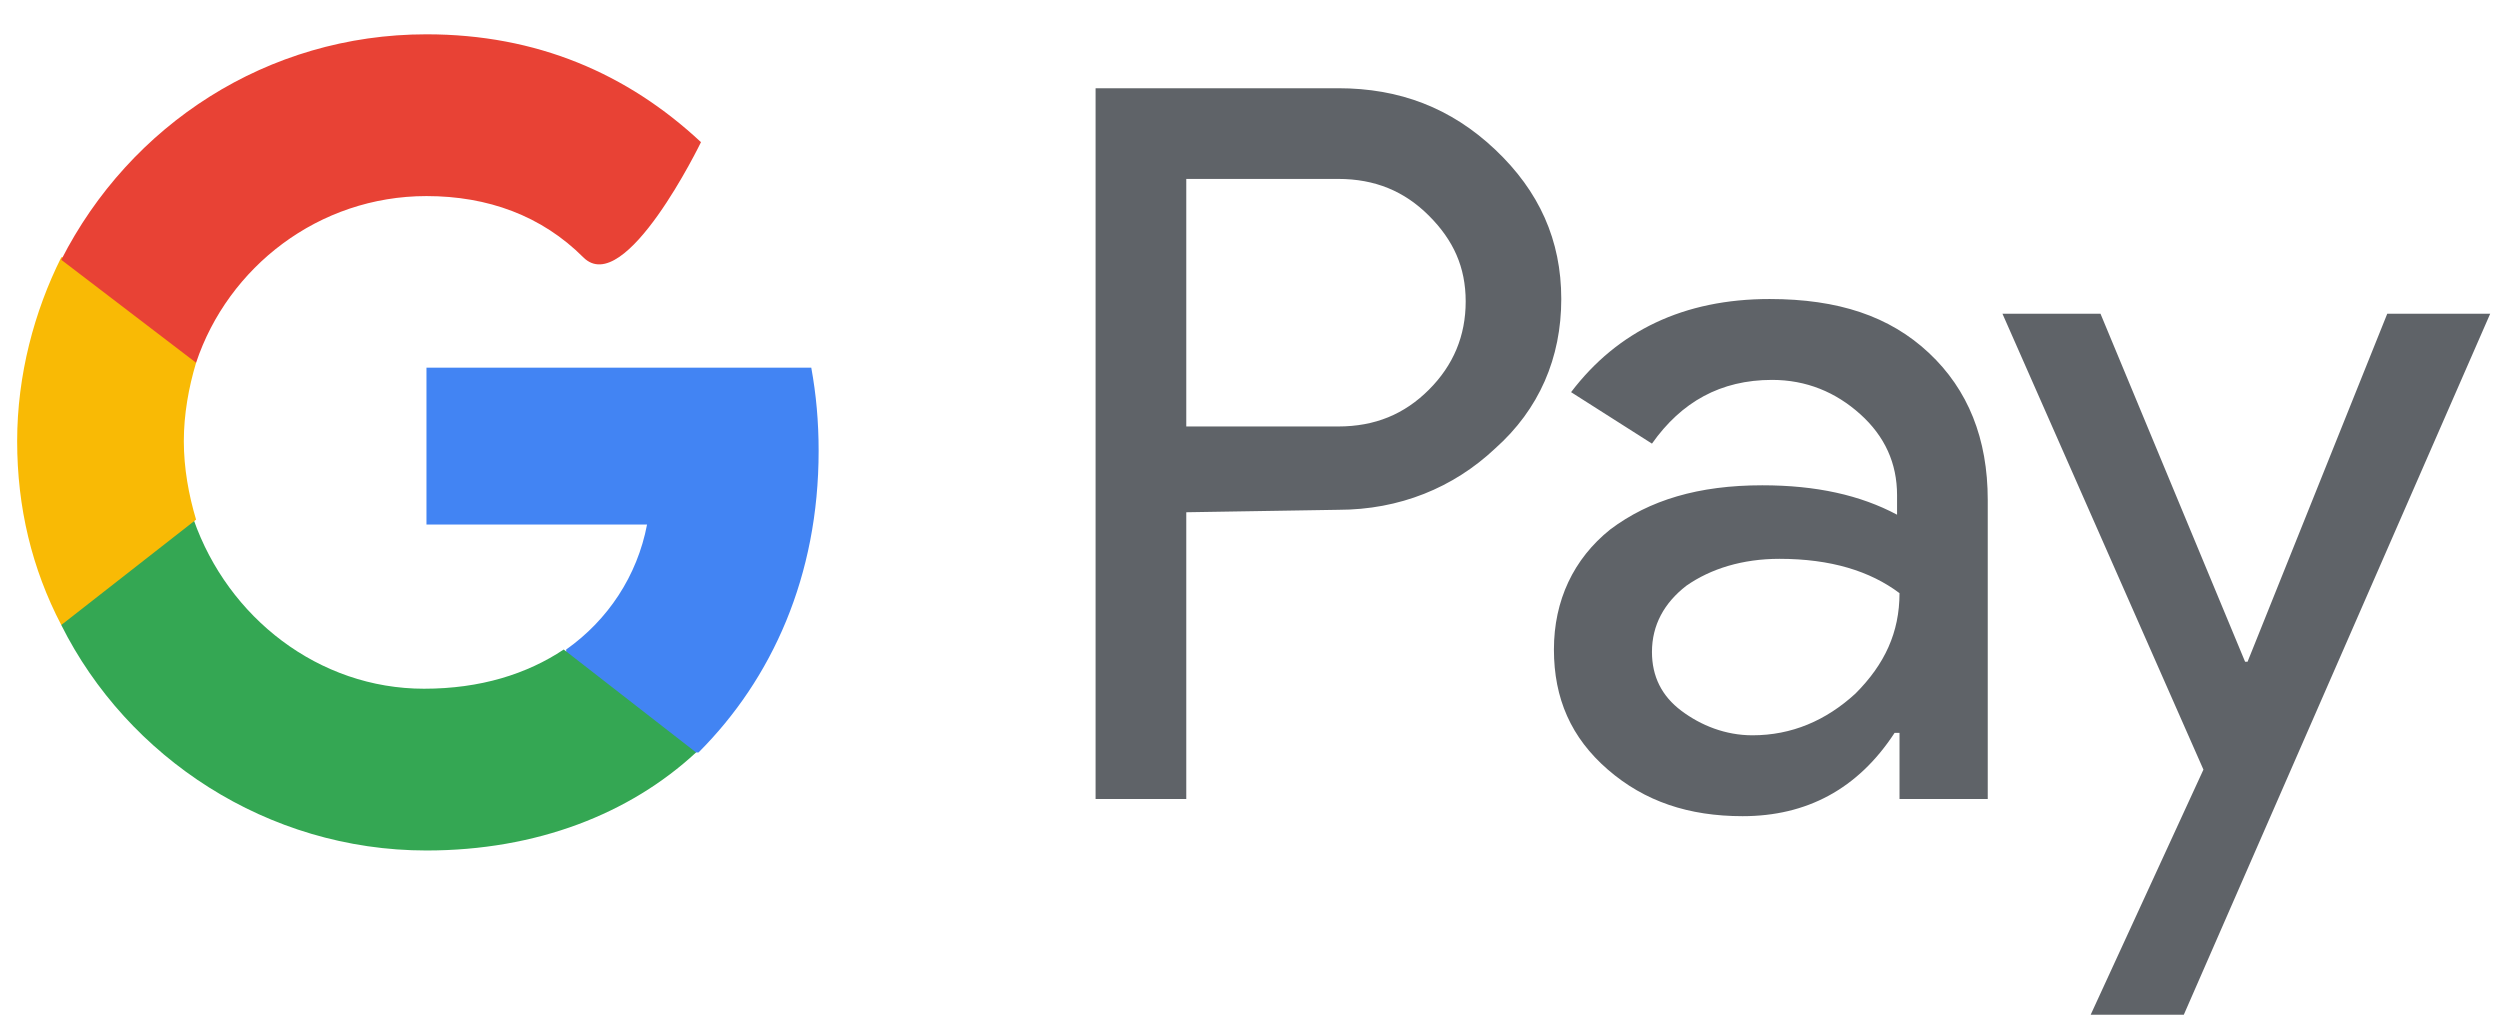
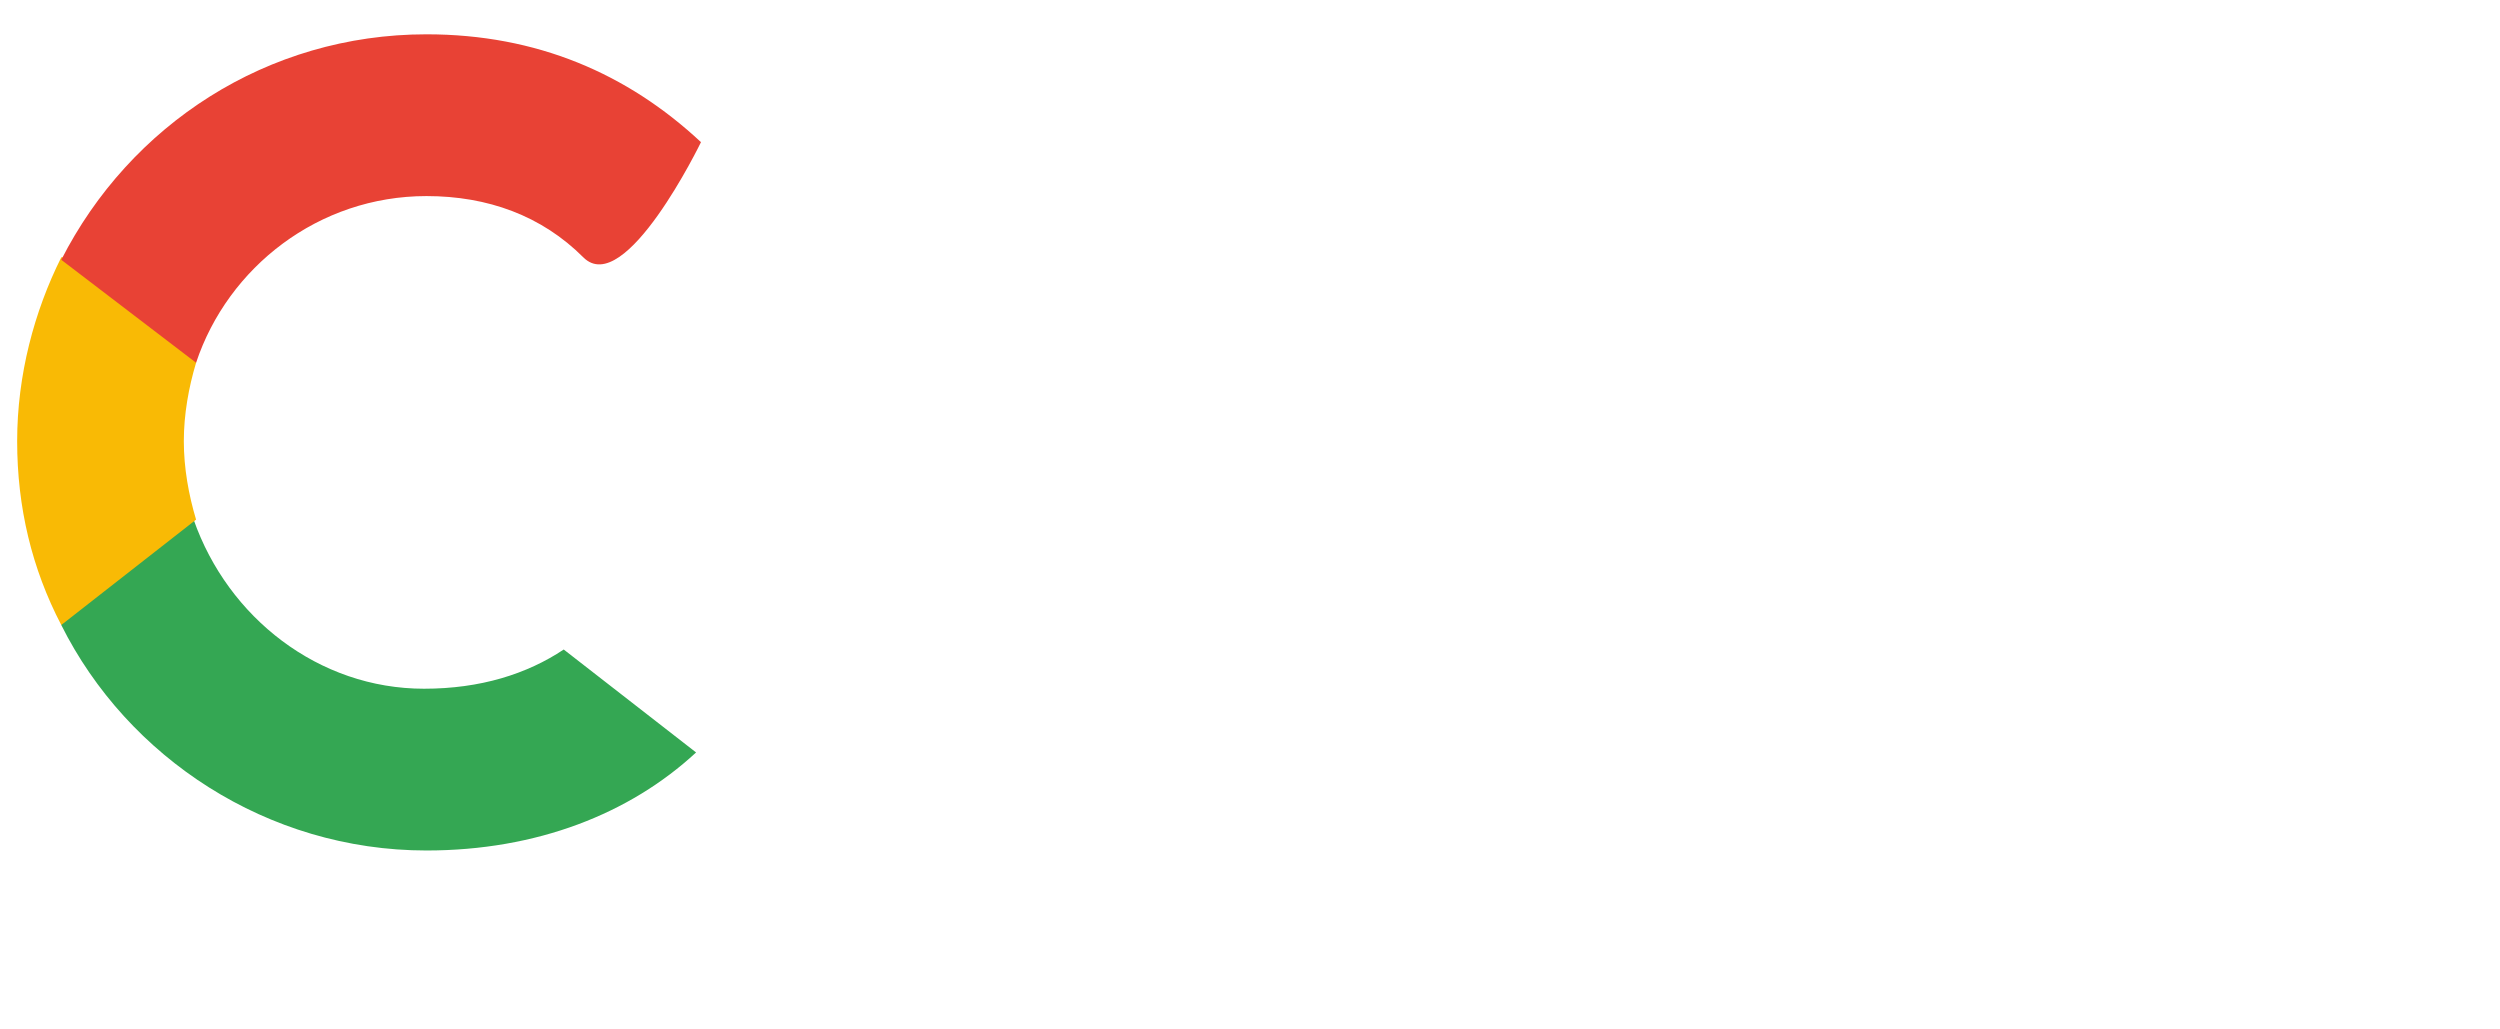
<svg xmlns="http://www.w3.org/2000/svg" version="1.1" id="Calque_1" x="0px" y="0px" viewBox="0 0 102 42" style="enable-background:new 0 0 102 42;" xml:space="preserve">
  <style type="text/css">
	.st0{fill:#5F6368;}
	.st1{fill:#4284F3;}
	.st2{fill:#34A753;}
	.st3{fill:#F9BA05;}
	.st4{fill:#E84235;}
</style>
  <g>
    <g>
-       <path class="st0" d="M48.4,7.3v10.1h6.2c1.5,0,2.7-0.5,3.7-1.5c1-1,1.5-2.2,1.5-3.6s-0.5-2.5-1.5-3.5c-1-1-2.2-1.5-3.7-1.5    L48.4,7.3L48.4,7.3z M48.4,20.9v11.7h-3.7v-29h9.9c2.5,0,4.6,0.8,6.4,2.5c1.8,1.7,2.7,3.7,2.7,6.1s-0.9,4.5-2.7,6.1    c-1.7,1.6-3.9,2.5-6.4,2.5L48.4,20.9L48.4,20.9z M67.4,26.6c0,1,0.4,1.8,1.2,2.4c0.8,0.6,1.8,1,2.9,1c1.6,0,3-0.6,4.2-1.7    c1.2-1.2,1.8-2.5,1.8-4.1c-1.2-0.9-2.8-1.4-4.9-1.4c-1.5,0-2.8,0.4-3.8,1.1C67.9,24.6,67.4,25.5,67.4,26.6 M72.2,12.2    c2.8,0,4.9,0.7,6.5,2.2s2.4,3.5,2.4,6v12.2h-3.6v-2.7h-0.2c-1.5,2.3-3.6,3.4-6.2,3.4c-2.2,0-4-0.6-5.5-1.9    c-1.5-1.3-2.2-2.9-2.2-4.9c0-2,0.8-3.7,2.3-4.9c1.6-1.2,3.6-1.8,6.2-1.8c2.2,0,4,0.4,5.5,1.2v-0.8c0-1.3-0.5-2.4-1.5-3.3    c-1-0.9-2.2-1.4-3.6-1.4c-2.1,0-3.7,0.9-4.9,2.6l-3.3-2.1C66,13.5,68.7,12.2,72.2,12.2 M101.6,12.8L89.1,41.4h-3.8l4.6-10    l-8.2-18.6h4l5.9,14.2h0.1l5.7-14.2H101.6z" />
-     </g>
-     <path class="st1" d="M33.4,18.4c0-1.2-0.1-2.3-0.3-3.4H17.4v6.4h9c-0.4,2.1-1.6,3.9-3.3,5.1v4.2h5.4C31.5,27.7,33.4,23.5,33.4,18.4   " />
+       </g>
    <path class="st2" d="M17.4,34.7c4.5,0,8.3-1.5,11-4L23,26.5c-1.5,1-3.4,1.6-5.7,1.6c-4.3,0-8-2.9-9.4-6.9H2.5v4.3   C5.2,30.9,10.9,34.7,17.4,34.7" />
    <path class="st3" d="M8,21.2c-0.3-1-0.5-2.1-0.5-3.2c0-1.1,0.2-2.2,0.5-3.2v-4.3H2.5c-1.1,2.2-1.8,4.8-1.8,7.5s0.6,5.2,1.8,7.5   L8,21.2z" />
    <path class="st4" d="M17.4,8c2.5,0,4.7,0.8,6.4,2.5s4.8-4.7,4.8-4.7C25.6,3,21.9,1.4,17.4,1.4c-6.5,0-12.1,3.7-14.9,9.2L8,14.8   C9.3,10.9,13,8,17.4,8" />
  </g>
</svg>